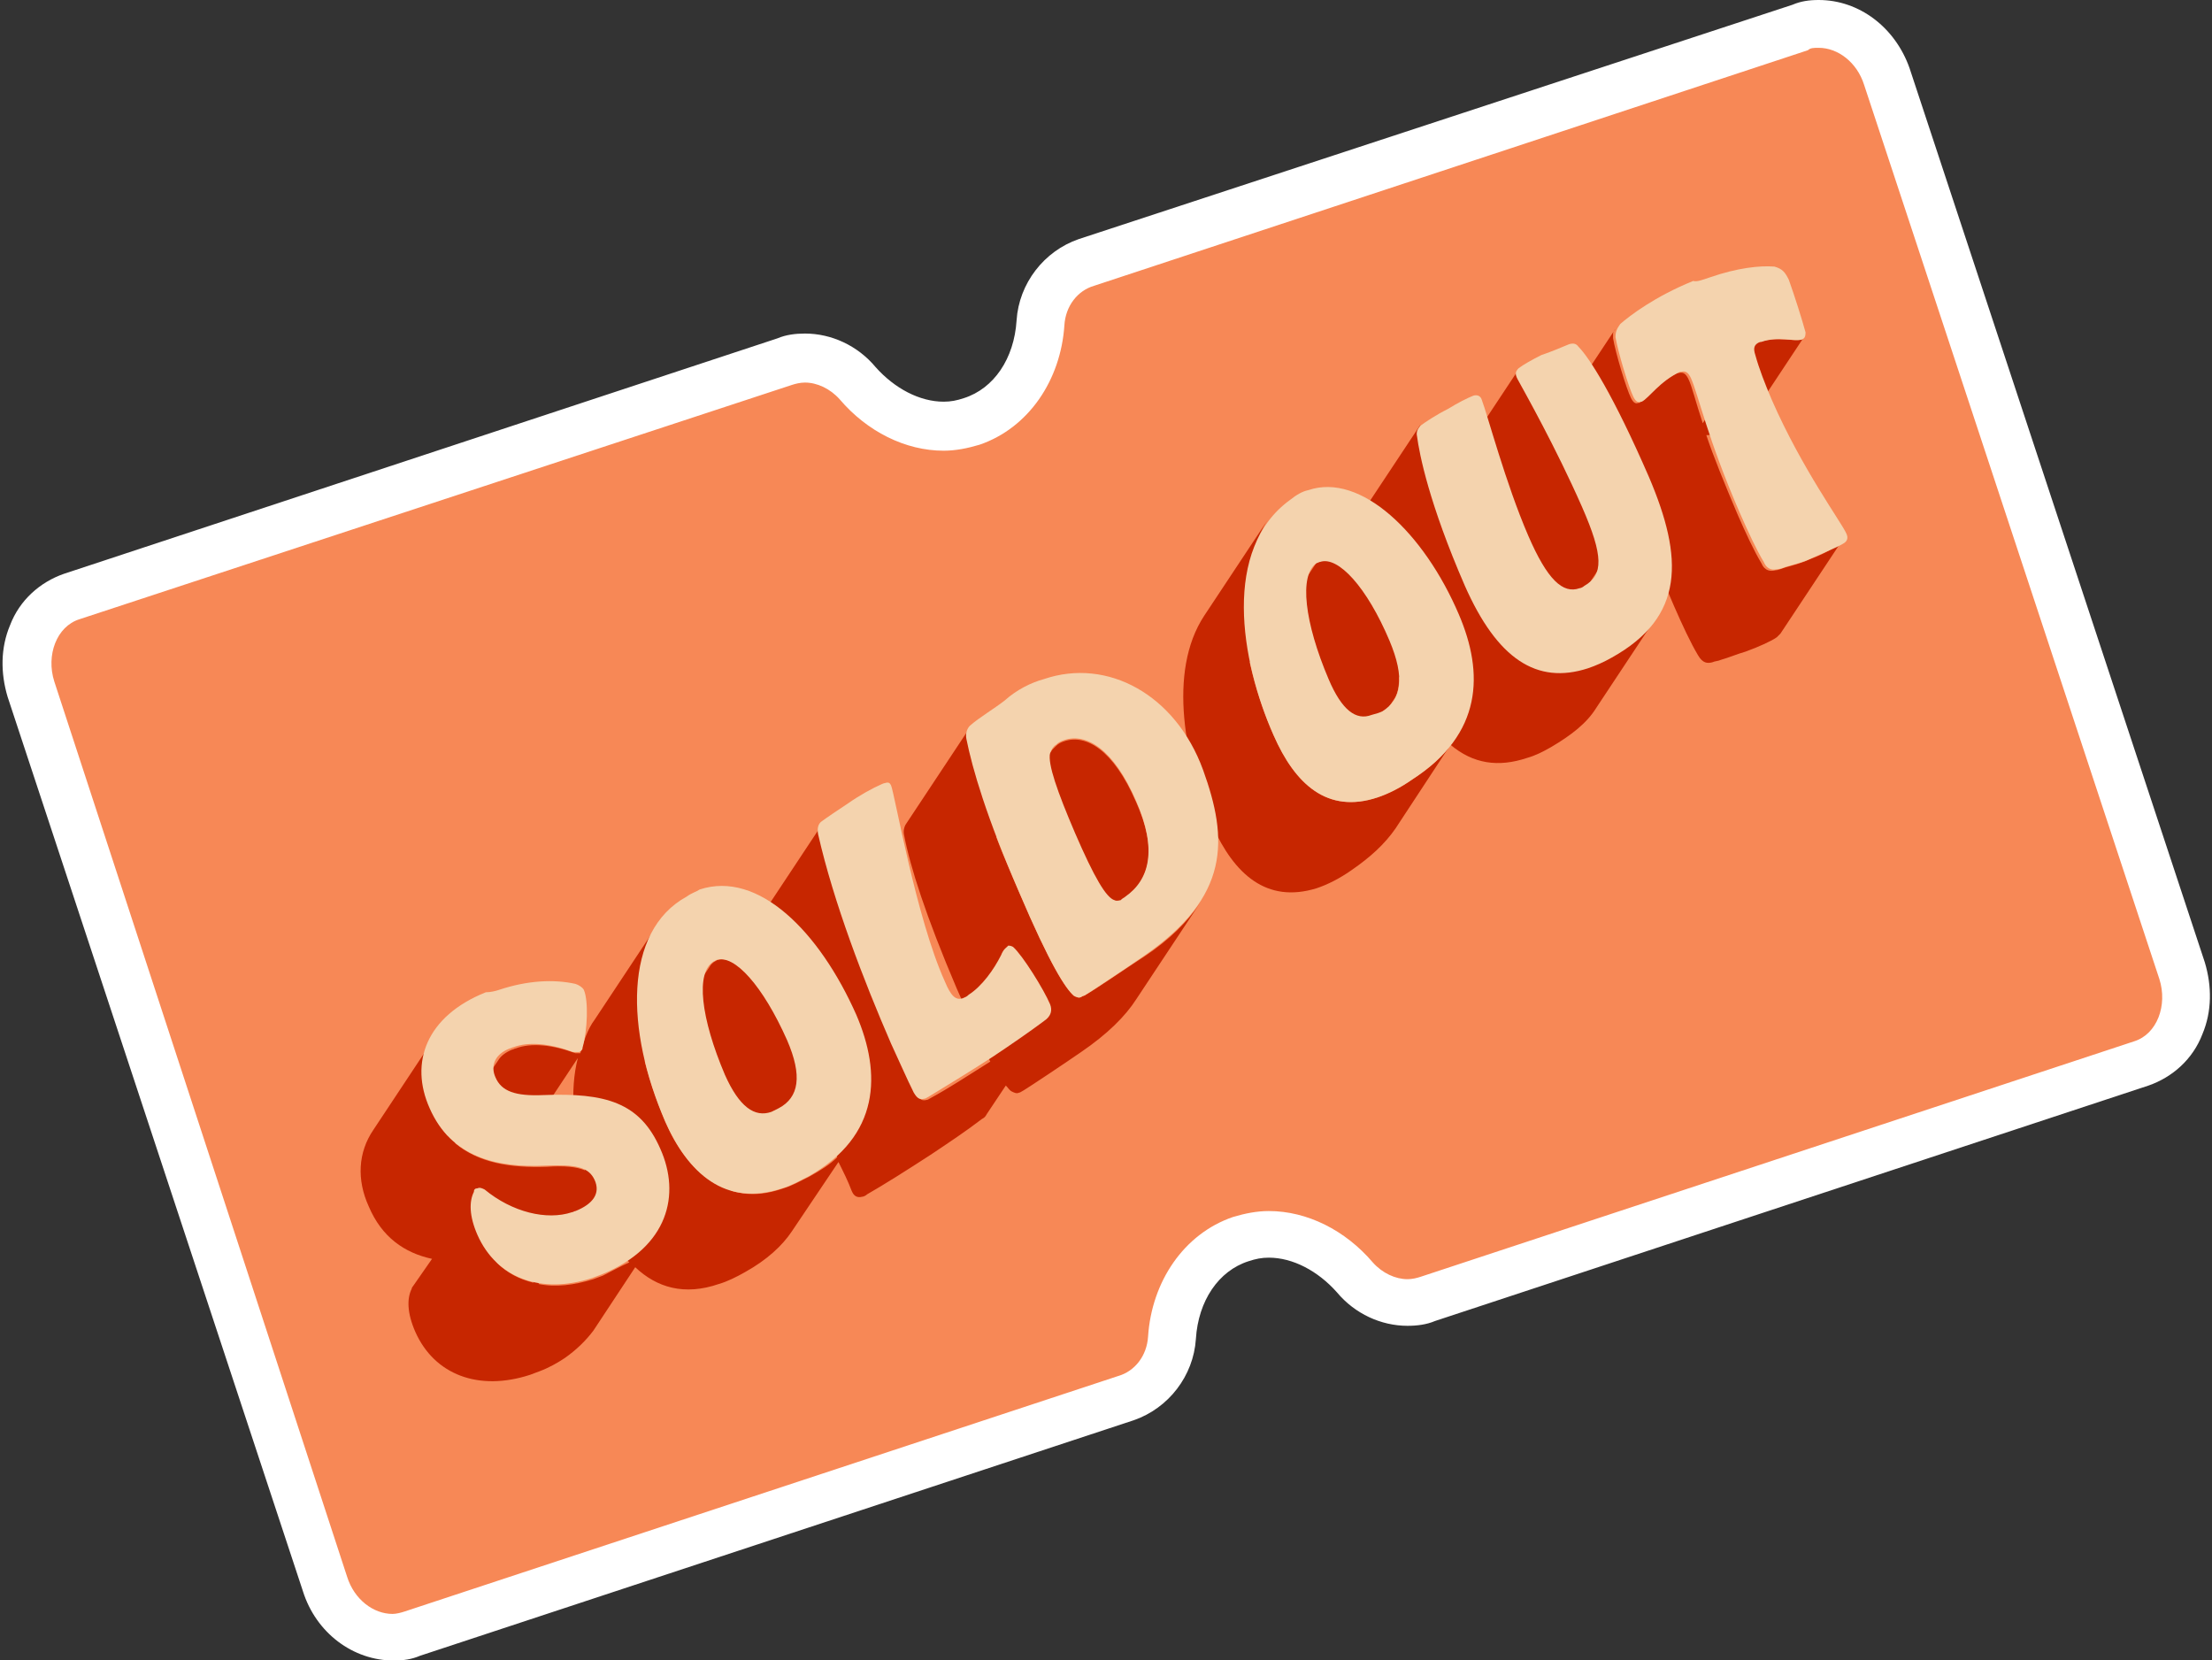
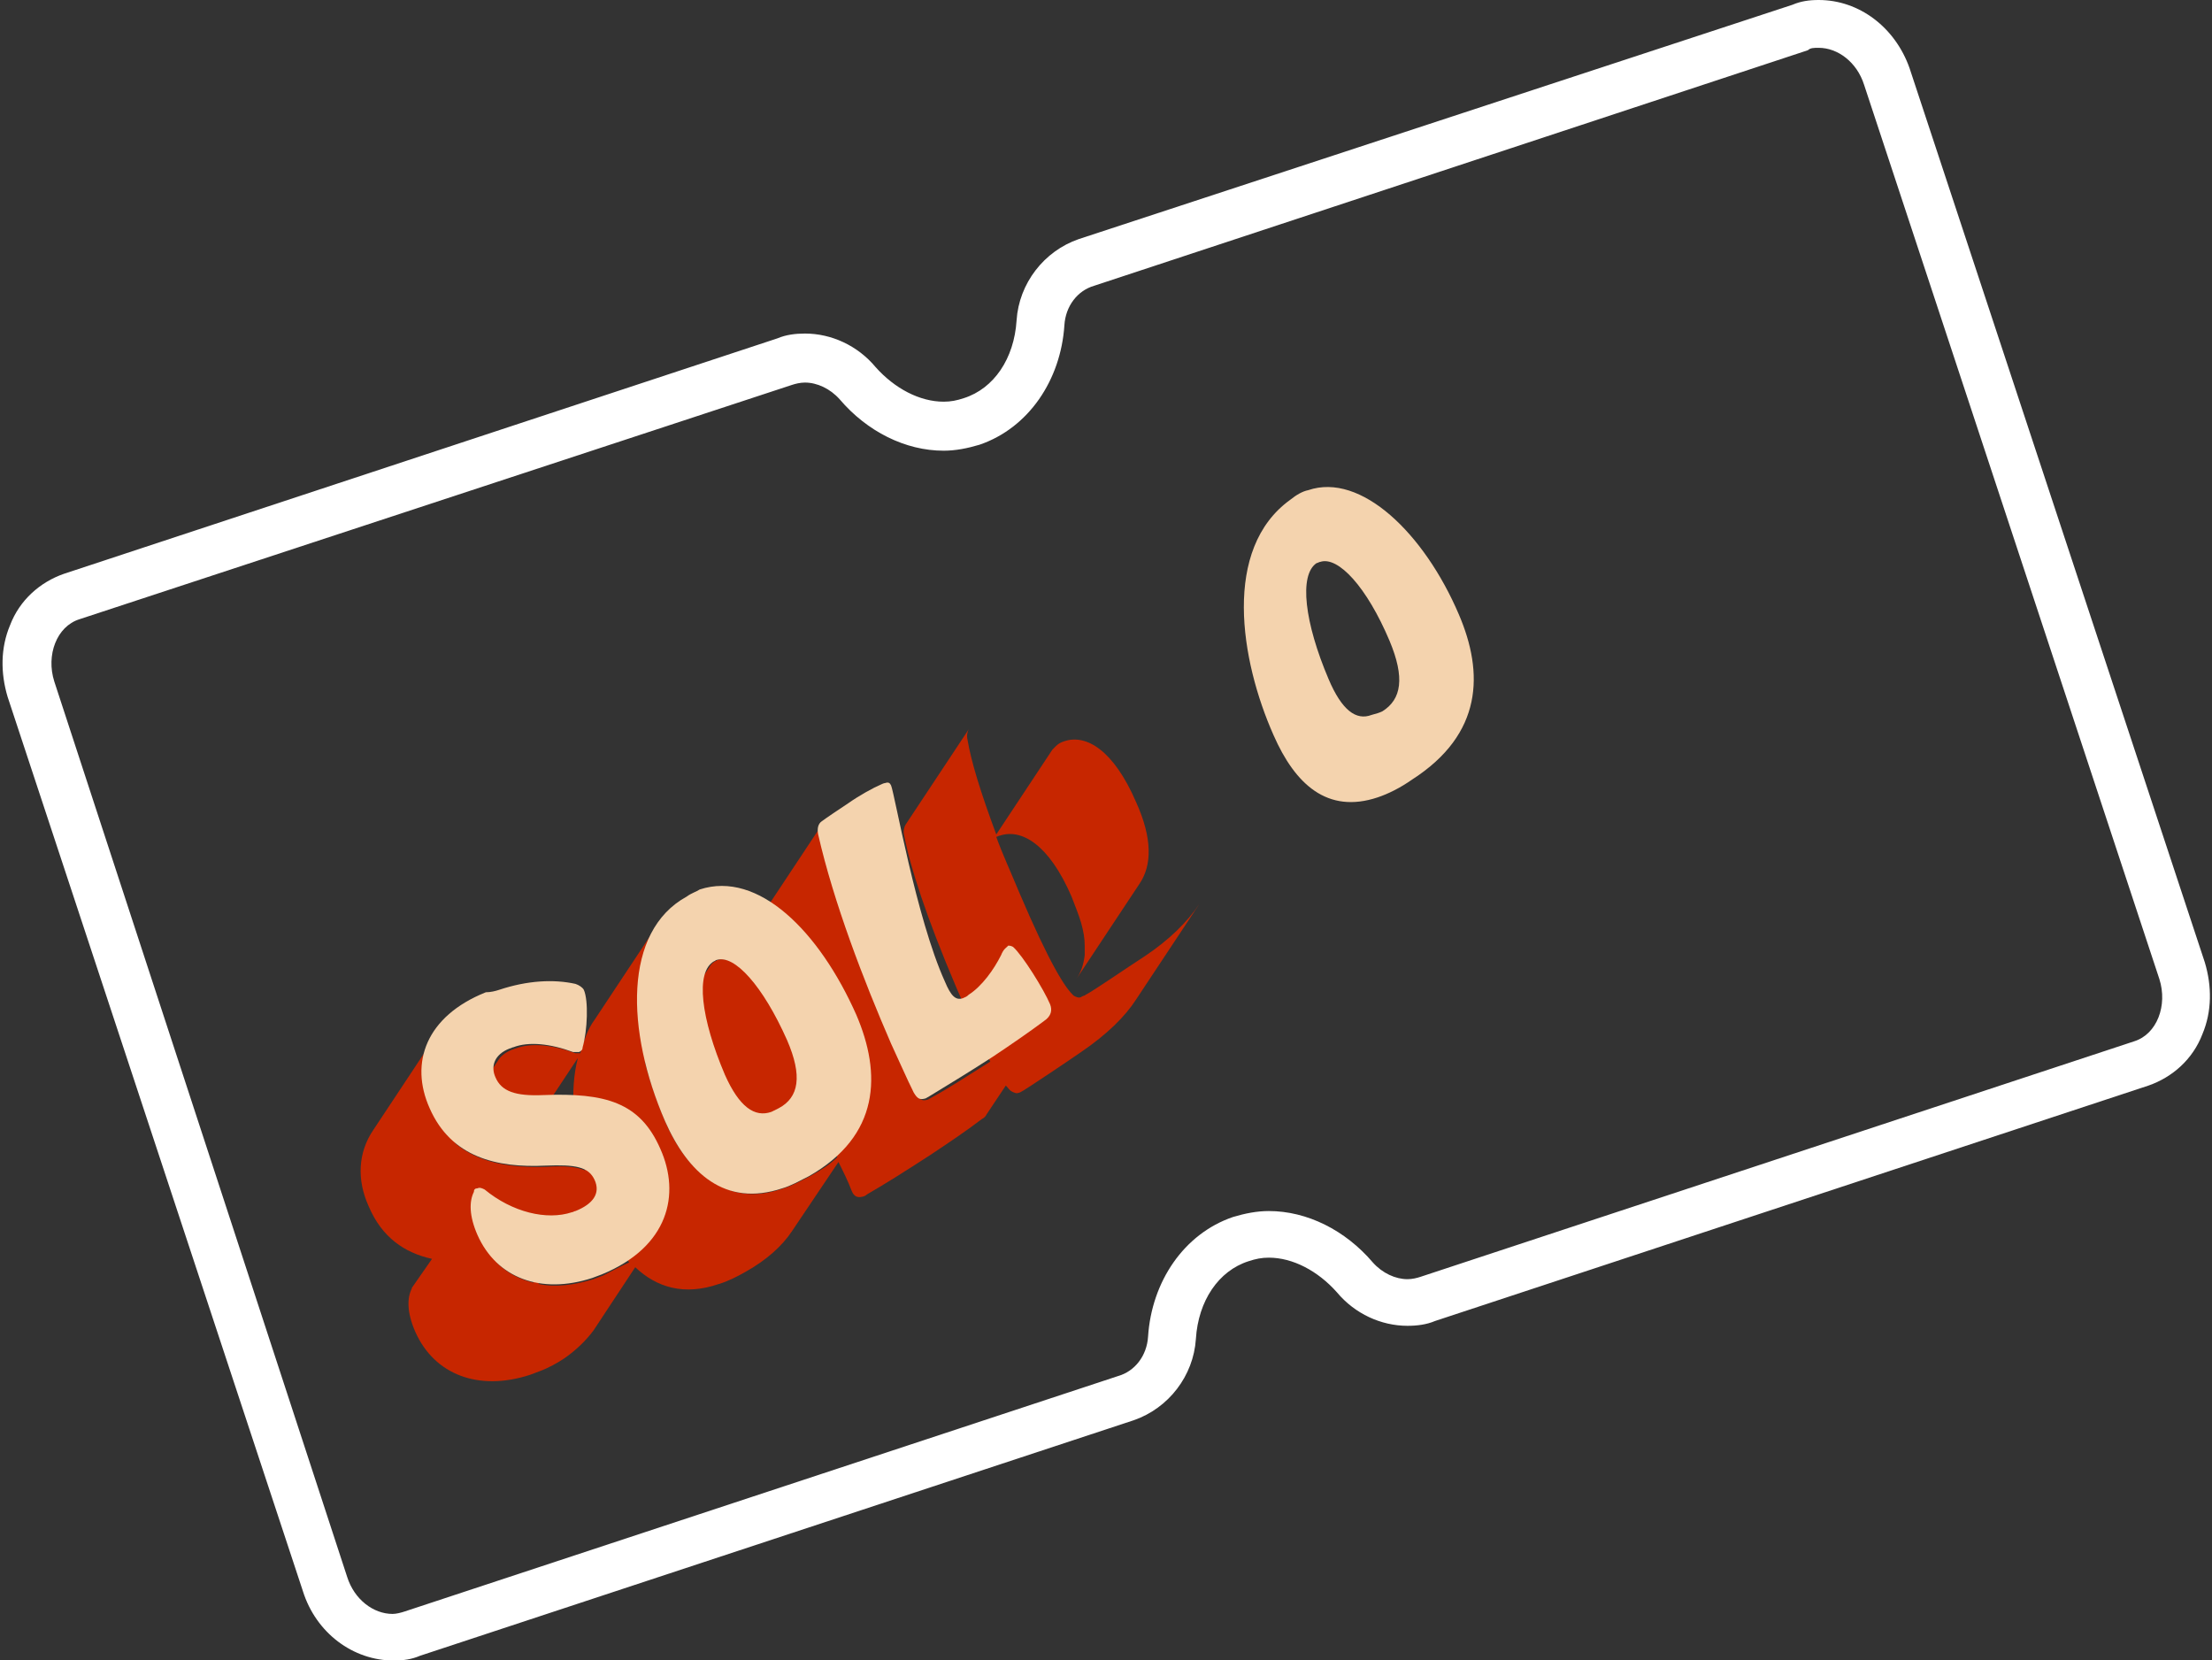
<svg xmlns="http://www.w3.org/2000/svg" fill="none" height="130.9" preserveAspectRatio="xMidYMid meet" style="fill: none;" version="1.0" viewBox="-0.2 0.0 174.4 130.9" width="174.4" zoomAndPan="magnify">
  <rect x="-0.2" y="0.0" width="174.4" height="130.9" fill="#333333" stroke="none" />
  <g id="change1_1">
-     <path d="M30.94 129.028C28.584 129.028 26.416 127.331 25.568 124.881L2.288 54.382C1.252 51.272 2.665 48.067 5.493 47.125L61.76 28.558C62.231 28.369 62.797 28.275 63.362 28.275C64.964 28.275 66.472 29.029 67.509 30.254C69.394 32.422 71.845 33.647 74.295 33.647C75.049 33.647 75.803 33.553 76.557 33.27C79.573 32.233 81.647 29.312 81.929 25.447C82.118 23.186 83.531 21.3 85.511 20.641L141.778 2.074C142.249 1.885 142.814 1.791 143.286 1.791C145.642 1.791 147.81 3.487 148.658 5.938L171.937 76.436C172.974 79.547 171.56 82.751 168.733 83.694L112.466 102.261C111.995 102.449 111.429 102.543 110.864 102.543C109.262 102.543 107.754 101.79 106.717 100.564C104.832 98.397 102.381 97.171 99.931 97.171C99.177 97.171 98.423 97.266 97.763 97.548C94.747 98.585 92.674 101.507 92.391 105.371C92.202 107.633 90.789 109.518 88.809 110.178L32.543 128.745C31.883 129.028 31.412 129.028 30.94 129.028Z" fill="#F78856" />
-   </g>
+     </g>
  <g id="change2_1">
    <path d="M143.191 3.77C144.699 3.77 146.207 4.901 146.772 6.692L170.052 77.19C170.712 79.264 169.864 81.526 168.073 82.091L111.806 100.658C111.523 100.753 111.146 100.847 110.769 100.847C109.827 100.847 108.79 100.376 108.036 99.527C105.868 96.983 102.852 95.475 99.836 95.475C98.894 95.475 97.951 95.663 97.009 95.946C93.144 97.265 90.6 101.035 90.317 105.371C90.223 106.879 89.28 108.104 87.961 108.481L31.694 127.048C31.411 127.143 31.034 127.237 30.751 127.237C29.243 127.237 27.735 126.106 27.17 124.315L4.079 53.722C3.419 51.649 4.267 49.387 6.058 48.821L62.231 30.348C62.514 30.254 62.891 30.16 63.267 30.16C64.21 30.16 65.247 30.631 66.001 31.479C68.168 34.024 71.184 35.532 74.2 35.532C75.143 35.532 76.085 35.343 77.028 35.061C80.892 33.741 83.437 29.971 83.72 25.636C83.814 24.128 84.756 22.903 86.076 22.526L142.343 3.958C142.531 3.77 142.814 3.77 143.191 3.77ZM143.191 0C142.437 0 141.777 0.094 141.118 0.377L84.851 18.85C82.117 19.792 80.138 22.337 79.95 25.259C79.761 28.275 78.159 30.631 75.803 31.385C75.237 31.574 74.766 31.668 74.2 31.668C72.315 31.668 70.336 30.631 68.828 28.935C67.414 27.238 65.341 26.296 63.267 26.296C62.514 26.296 61.76 26.39 61.1 26.673L4.833 45.24C2.948 45.9 1.346 47.313 0.592 49.292C-0.162 51.083 -0.162 53.062 0.403 54.947L23.683 125.446C24.72 128.745 27.641 130.912 30.846 130.912C31.6 130.912 32.259 130.818 32.919 130.535L89.186 111.968C91.919 111.026 93.898 108.481 94.087 105.559C94.275 102.543 95.878 100.187 98.234 99.433C98.799 99.245 99.271 99.15 99.836 99.15C101.721 99.15 103.7 100.187 105.208 101.884C106.622 103.58 108.696 104.523 110.769 104.523C111.523 104.523 112.277 104.428 112.937 104.146L169.204 85.579C171.089 84.919 172.691 83.505 173.445 81.526C174.199 79.735 174.199 77.756 173.634 75.871L150.354 5.372C149.223 2.168 146.395 0 143.191 0Z" fill="#fff" />
  </g>
  <g id="change3_1">
-     <path d="M142.437 44.109C141.871 44.391 141.117 44.58 140.457 44.768C140.175 44.863 139.986 44.957 139.798 44.957C139.421 45.051 138.949 45.051 138.667 44.391C138.101 43.449 137.441 42.035 136.782 40.527C135.745 38.077 134.897 36.003 134.331 34.307C135.462 34.212 136.405 34.495 136.782 34.307C136.876 34.307 136.876 34.212 136.97 34.212L141.965 26.672C141.965 26.767 141.871 26.767 141.777 26.767C141.211 26.955 139.892 26.484 138.572 26.955H138.478C138.384 26.955 138.29 27.049 138.29 27.049C138.195 27.049 138.195 27.144 138.101 27.238L134.049 33.364C133.483 31.668 133.2 30.442 132.918 29.877C132.729 29.5 132.541 29.311 132.164 29.406H132.069C130.467 30.16 129.619 31.479 129.053 31.762C129.053 31.762 129.053 31.762 128.959 31.762C128.771 31.856 128.582 31.762 128.394 31.385C128.017 30.631 127.168 27.803 126.98 26.672C126.98 26.578 126.98 26.39 126.98 26.296C126.98 26.201 127.074 26.013 127.168 25.919L122.173 33.459C121.985 33.647 121.985 33.93 121.985 34.212C120.854 32.045 119.911 30.348 119.628 29.783C119.534 29.5 119.44 29.311 119.534 29.123L114.539 36.663C114.445 36.852 114.445 37.04 114.633 37.323C115.199 38.359 117.649 42.695 119.723 47.407C120.759 49.858 121.136 51.366 120.854 52.403C118.78 51.554 117.084 49.387 115.481 45.899C112.654 39.396 111.9 35.532 111.711 34.118C111.617 33.836 111.711 33.647 111.806 33.459L106.81 40.998C106.716 41.187 106.622 41.376 106.716 41.658C106.905 42.601 107.282 44.486 108.318 47.596C106.81 45.051 105.302 43.637 104.171 44.014C104.077 44.014 103.983 44.109 103.889 44.109C103.7 44.203 103.606 44.391 103.512 44.486L98.611 51.837C97.763 47.973 97.857 43.92 99.742 40.998L94.746 48.538C91.825 52.968 93.239 60.037 95.406 65.126C97.103 68.896 99.647 71.252 103.606 70.027C104.454 69.745 105.397 69.273 106.339 68.614C107.847 67.577 108.978 66.54 109.826 65.315L114.162 58.717C115.953 60.225 117.932 60.508 120.194 59.754C120.854 59.566 121.419 59.283 122.079 58.906C123.681 57.963 124.906 57.021 125.66 55.796L130.656 48.256C129.902 49.387 128.676 50.423 127.074 51.366C126.414 51.743 125.755 52.026 125.189 52.214C123.681 52.685 122.267 52.685 120.948 52.214L125.66 45.145C126.32 44.203 126.037 42.601 124.718 39.585C124.624 39.302 124.435 39.019 124.341 38.736C124.906 38.265 125.755 37.228 127.074 36.663H127.168C127.545 36.569 127.734 36.757 127.922 37.134C128.488 38.359 129.242 41.941 131.787 47.784C132.446 49.292 133.106 50.706 133.672 51.649C134.049 52.308 134.426 52.308 134.803 52.214C134.991 52.12 135.274 52.12 135.462 52.026C136.122 51.837 136.782 51.554 137.441 51.366C138.478 50.989 139.515 50.518 139.892 50.235C139.986 50.141 140.08 50.046 140.175 49.952L145.17 42.412C145.076 42.507 144.981 42.601 144.887 42.695C144.416 43.261 143.473 43.732 142.437 44.109ZM111.146 61.451C110.203 62.11 109.261 62.582 108.413 62.864C104.454 64.184 101.909 61.828 100.213 57.963C99.459 56.267 98.799 54.288 98.328 52.214C98.422 52.12 98.516 52.026 98.611 51.931C98.705 51.837 98.799 51.837 98.894 51.837C100.307 51.366 102.475 53.816 104.36 58.058C105.302 60.225 105.397 61.733 104.643 62.77L109.638 55.23C110.015 54.759 110.109 54.099 110.109 53.345C110.203 53.439 110.203 53.628 110.298 53.722C111.334 56.173 112.56 57.963 113.879 59.094C113.219 59.943 112.277 60.697 111.146 61.451Z" fill="#C72600" />
-   </g>
+     </g>
  <g id="change3_2">
    <path d="M85.416 78.415C85.322 78.51 85.134 78.51 85.039 78.604C84.851 78.698 84.662 78.604 84.474 78.51C83.814 77.944 82.589 76.059 80.138 70.31C79.479 68.708 78.819 67.294 78.348 65.975C78.442 65.975 78.536 65.88 78.63 65.88C80.327 65.315 82.495 66.54 84.285 70.687C84.568 71.441 84.851 72.101 85.039 72.76C85.228 73.42 85.322 73.986 85.322 74.551C85.322 74.834 85.322 75.117 85.322 75.305C85.228 76.059 85.039 76.625 84.662 77.19L89.658 69.65C90.6 68.237 90.694 66.163 89.375 63.241C87.584 59.094 85.416 57.869 83.72 58.435C83.437 58.529 83.249 58.623 83.06 58.812C82.966 58.906 82.872 59 82.777 59.094L78.348 65.786C77.122 62.487 76.368 60.037 76.086 58.34C75.991 57.963 76.086 57.681 76.18 57.492L71.185 65.032C71.09 65.221 70.996 65.503 71.09 65.88C71.562 68.331 72.787 72.195 75.237 77.944C75.52 78.604 75.803 79.169 75.991 79.735L74.106 82.562C74.012 82.657 73.918 82.751 73.824 82.939C73.635 83.317 73.447 83.599 73.164 83.976L75.991 79.735C76.745 81.431 77.405 82.751 77.876 83.694C76.086 84.825 74.483 85.861 73.258 86.521C73.07 86.615 72.975 86.71 72.881 86.71C72.504 86.804 72.316 86.71 72.033 86.238C71.467 85.107 70.902 83.788 70.242 82.374C68.075 77.379 65.718 71.252 64.493 65.88C64.399 65.598 64.493 65.221 64.587 65.032L59.592 72.572C59.404 72.76 59.404 73.043 59.498 73.42C60.817 78.793 63.079 84.919 65.247 89.914C65.436 90.385 65.624 90.762 65.812 91.233C65.247 91.799 64.493 92.27 63.645 92.741C62.891 93.118 62.231 93.495 61.571 93.684C59.969 94.249 58.65 94.249 57.424 93.872L62.325 86.521C62.985 85.579 62.891 84.07 61.948 81.997C60.063 77.756 57.801 75.211 56.388 75.682C56.293 75.682 56.293 75.776 56.199 75.776C56.011 75.871 55.822 76.059 55.728 76.248L50.733 83.694C49.696 79.546 49.884 75.494 51.675 72.855L46.68 80.395C46.114 81.149 45.832 82.091 45.549 83.034C45.455 83.034 45.266 83.034 45.172 83.034C43.381 82.374 41.685 82.186 40.459 82.657C40.365 82.657 40.271 82.751 40.177 82.751C39.705 82.939 39.328 83.222 39.14 83.505L35.087 89.537C34.616 88.971 34.145 88.312 33.862 87.558C32.919 85.39 33.014 83.317 34.239 81.526L29.244 89.066C28.018 90.856 27.924 93.024 28.867 95.098C29.903 97.548 31.694 98.773 33.862 99.245L32.354 101.412C32.354 101.412 32.26 101.507 32.26 101.601C31.883 102.355 31.883 103.486 32.542 104.994C34.05 108.387 37.538 109.706 41.59 108.387C41.873 108.293 42.062 108.198 42.344 108.104C43.098 107.821 43.758 107.444 44.324 107.067C45.266 106.408 46.02 105.654 46.586 104.9L49.884 99.904C51.581 101.507 53.748 102.166 56.482 101.224C57.142 101.035 57.895 100.658 58.555 100.281C60.252 99.339 61.477 98.208 62.231 97.077L65.907 91.61C66.284 92.364 66.661 93.118 66.944 93.872C67.132 94.344 67.415 94.438 67.792 94.344C67.886 94.344 68.075 94.249 68.169 94.155C69.488 93.401 71.279 92.27 73.164 91.045C74.578 90.102 75.991 89.16 77.217 88.218C77.405 88.123 77.499 88.029 77.594 87.84L79.102 85.579C79.29 85.767 79.384 85.956 79.573 86.05C79.761 86.144 79.95 86.238 80.138 86.144C80.233 86.144 80.327 86.05 80.515 85.956C80.987 85.673 83.814 83.788 85.039 82.939C87.113 81.526 88.527 80.112 89.375 78.793L94.37 71.253C93.428 72.666 92.014 74.08 90.035 75.4C88.715 76.248 85.982 78.133 85.416 78.415ZM41.873 101.13C40.742 100.847 39.8 100.376 38.951 99.527C40.554 99.527 41.308 99.81 41.685 100.658C41.779 100.847 41.779 100.941 41.873 101.13ZM47.34 100.564C47.057 100.658 46.868 100.753 46.586 100.847C45.078 101.318 43.57 101.507 42.25 101.224L46.68 94.626C46.868 95.098 47.057 95.569 47.245 96.04C47.811 97.36 48.565 98.585 49.413 99.527C48.753 99.81 48.094 100.187 47.34 100.564ZM45.926 92.27C45.266 91.987 44.324 91.893 42.91 91.987C40.082 92.082 37.538 91.705 35.653 90.102C36.878 89.82 38.386 90.008 40.082 90.574C40.177 90.668 40.365 90.668 40.459 90.574C40.459 90.574 40.459 90.574 40.554 90.574C40.648 90.574 40.742 90.479 40.742 90.385L45.36 83.411C44.701 85.956 44.983 89.066 45.926 92.27ZM52.241 88.406C51.581 86.804 51.015 85.201 50.638 83.694C50.733 83.505 50.921 83.411 51.015 83.317C51.11 83.317 51.11 83.222 51.204 83.222C52.618 82.751 54.88 85.296 56.764 89.537C57.613 91.516 57.707 92.836 57.236 93.778C55.068 93.024 53.371 91.045 52.241 88.406Z" fill="#C72600" />
  </g>
  <g id="change4_1">
-     <path d="M134.614 21.866C136.782 21.112 138.573 20.924 139.704 21.018C140.364 21.206 140.552 21.489 140.835 22.055C141.306 23.374 141.872 25.165 142.154 26.202C142.154 26.579 142.06 26.673 141.872 26.767C141.306 26.956 139.987 26.484 138.667 26.956H138.573C138.102 27.144 138.007 27.427 138.196 27.992C138.479 29.029 138.95 30.254 139.515 31.574C141.872 36.946 144.982 41.187 145.359 42.036C145.547 42.413 145.453 42.695 145.076 42.884C144.605 43.167 143.662 43.544 142.626 44.015C142.06 44.298 141.306 44.486 140.646 44.675C140.364 44.769 140.175 44.863 139.987 44.863C139.61 44.957 139.138 44.957 138.856 44.298C138.29 43.355 137.63 41.941 136.971 40.433C134.426 34.59 133.672 31.008 133.106 29.783C132.918 29.406 132.729 29.218 132.352 29.312H132.258C130.656 30.066 129.808 31.385 129.242 31.668C129.242 31.668 129.242 31.668 129.148 31.668C128.959 31.762 128.771 31.668 128.582 31.291C128.205 30.537 127.357 27.71 127.169 26.579C127.169 26.202 127.263 25.919 127.546 25.542C128.3 24.882 130.279 23.374 133.295 22.149C133.578 22.243 134.049 22.055 134.614 21.866Z" fill="#F4D3AE" />
-   </g>
+     </g>
  <g id="change4_2">
-     <path d="M123.493 27.144C123.776 27.05 124.058 27.05 124.247 27.332C125.095 28.181 126.98 31.102 129.808 37.606C132.541 44.015 132.635 48.633 126.886 51.837C126.226 52.214 125.566 52.497 125.001 52.686C120.948 54.005 117.838 51.932 115.293 46.182C112.466 39.679 111.712 35.815 111.523 34.401C111.429 34.024 111.617 33.741 111.806 33.553C112.183 33.27 113.031 32.705 113.974 32.233C114.728 31.762 115.482 31.385 115.953 31.197C116.236 31.102 116.518 31.197 116.613 31.48C117.084 32.705 118.498 38.077 120.288 42.224C121.796 45.711 123.022 46.842 124.341 46.371C124.435 46.371 124.624 46.277 124.718 46.182C126.226 45.334 126.226 43.826 124.53 39.962C122.456 35.249 120.006 30.914 119.44 29.877C119.252 29.5 119.252 29.312 119.534 29.029C119.911 28.746 120.571 28.369 121.325 27.992C122.173 27.709 123.022 27.332 123.493 27.144Z" fill="#F4D3AE" />
-   </g>
+     </g>
  <g id="change4_3">
    <path d="M102.946 38.643C107.093 37.229 112.088 42.036 114.822 48.445C116.801 53.063 116.707 57.87 111.146 61.451C110.203 62.111 109.261 62.582 108.413 62.865C104.454 64.184 101.909 61.828 100.213 57.964C97.574 52.026 96.16 43.261 101.532 39.397C102.004 39.02 102.475 38.737 102.946 38.643ZM108.79 56.079C110.298 55.136 110.58 53.44 109.355 50.518C107.564 46.277 105.302 43.826 103.889 44.298C103.794 44.298 103.7 44.392 103.606 44.392C102.192 45.334 102.663 49.104 104.548 53.534C105.585 55.985 106.716 56.833 107.941 56.362C108.318 56.267 108.601 56.173 108.79 56.079Z" fill="#F4D3AE" />
  </g>
  <g id="change4_4">
-     <path d="M82.117 53.534C87.113 51.837 92.485 54.759 94.653 60.697C96.632 66.163 96.82 70.687 89.94 75.4C88.715 76.248 85.887 78.133 85.416 78.416C85.322 78.51 85.133 78.51 85.039 78.604C84.851 78.699 84.662 78.604 84.474 78.51C83.814 77.945 82.589 76.06 80.138 70.31C77.593 64.467 76.462 60.603 75.991 58.246C75.897 57.775 76.085 57.398 76.274 57.21C77.028 56.55 78.159 55.89 79.007 55.23C79.95 54.382 81.081 53.817 82.117 53.534ZM88.526 70.687C90.411 69.368 91.071 67.012 89.375 63.147C87.584 59 85.416 57.775 83.72 58.341C83.437 58.435 83.248 58.529 83.06 58.718C82.871 58.812 82.683 59.095 82.589 59.377C82.4 60.226 83.154 62.393 84.568 65.692C86.076 69.179 87.018 70.782 87.678 70.97C87.867 71.064 88.055 70.97 88.149 70.97C88.338 70.782 88.432 70.782 88.526 70.687Z" fill="#F4D3AE" />
-   </g>
+     </g>
  <g id="change4_5">
    <path d="M69.584 61.734C69.867 61.639 69.961 61.734 70.055 61.922C70.338 62.582 72.034 72.384 74.296 77.379C74.767 78.51 75.144 78.887 75.71 78.698C75.898 78.604 75.993 78.604 76.181 78.416C77.218 77.756 78.16 76.436 78.726 75.305C78.915 74.834 79.103 74.74 79.197 74.646L79.291 74.552C79.386 74.552 79.48 74.552 79.668 74.646C80.422 75.305 82.119 78.039 82.59 79.17C82.779 79.641 82.684 80.112 82.119 80.489C80.988 81.337 79.48 82.374 78.066 83.317C76.181 84.542 74.296 85.673 73.071 86.427C72.883 86.521 72.788 86.615 72.694 86.615C72.317 86.71 72.129 86.615 71.846 86.144C71.28 85.013 70.715 83.694 70.055 82.28C67.887 77.285 65.531 71.159 64.306 65.786C64.212 65.315 64.306 64.938 64.589 64.749C64.966 64.467 65.814 63.901 66.662 63.336C67.605 62.676 68.641 62.111 69.301 61.828C69.49 61.734 69.584 61.734 69.584 61.734Z" fill="#F4D3AE" />
  </g>
  <g id="change4_6">
    <path d="M54.973 70.122C59.592 68.614 64.398 73.421 67.32 80.018C69.299 84.636 69.205 89.537 63.55 92.742C62.796 93.119 62.136 93.496 61.477 93.684C56.953 95.192 54.031 92.459 52.24 88.406C49.13 81.243 48.941 73.421 53.937 70.687C54.313 70.405 54.691 70.31 54.973 70.122ZM61.194 87.37C62.796 86.521 63.079 84.825 61.853 81.997C59.968 77.756 57.706 75.211 56.293 75.683C56.199 75.683 56.199 75.777 56.104 75.777C54.596 76.625 55.068 80.301 56.953 84.731C58.084 87.275 59.309 88.124 60.628 87.652C60.817 87.558 61.005 87.464 61.194 87.37Z" fill="#F4D3AE" />
  </g>
  <g id="change4_7">
    <path d="M39.141 78.039C41.403 77.285 43.476 77.191 45.173 77.567C45.455 77.662 45.738 77.85 45.832 78.039C46.209 78.887 46.115 81.243 45.738 82.563C45.738 82.751 45.644 82.846 45.455 82.94C45.455 82.94 45.455 82.94 45.361 82.94C45.267 82.94 45.078 82.94 44.984 82.94C43.193 82.28 41.497 82.091 40.272 82.563C40.178 82.563 40.083 82.657 39.989 82.657C38.764 83.128 38.481 84.071 38.858 84.919C39.329 86.05 40.46 86.427 42.628 86.333C47.529 86.144 50.262 86.898 51.864 90.574C53.467 94.155 52.524 98.302 47.246 100.47C46.963 100.564 46.775 100.659 46.492 100.753C42.439 102.072 38.952 100.753 37.444 97.36C36.785 95.852 36.785 94.721 37.161 93.967C37.161 93.778 37.256 93.684 37.444 93.684C37.633 93.59 37.821 93.684 38.01 93.778C40.177 95.569 42.911 96.229 44.89 95.569C44.984 95.569 45.078 95.475 45.173 95.475C46.586 94.909 47.152 94.061 46.681 93.024C46.209 91.988 45.173 91.799 42.816 91.894C38.952 92.082 35.371 91.234 33.674 87.37C32.072 83.788 33.392 80.112 38.104 78.227C38.481 78.227 38.858 78.133 39.141 78.039Z" fill="#F4D3AE" />
  </g>
</svg>